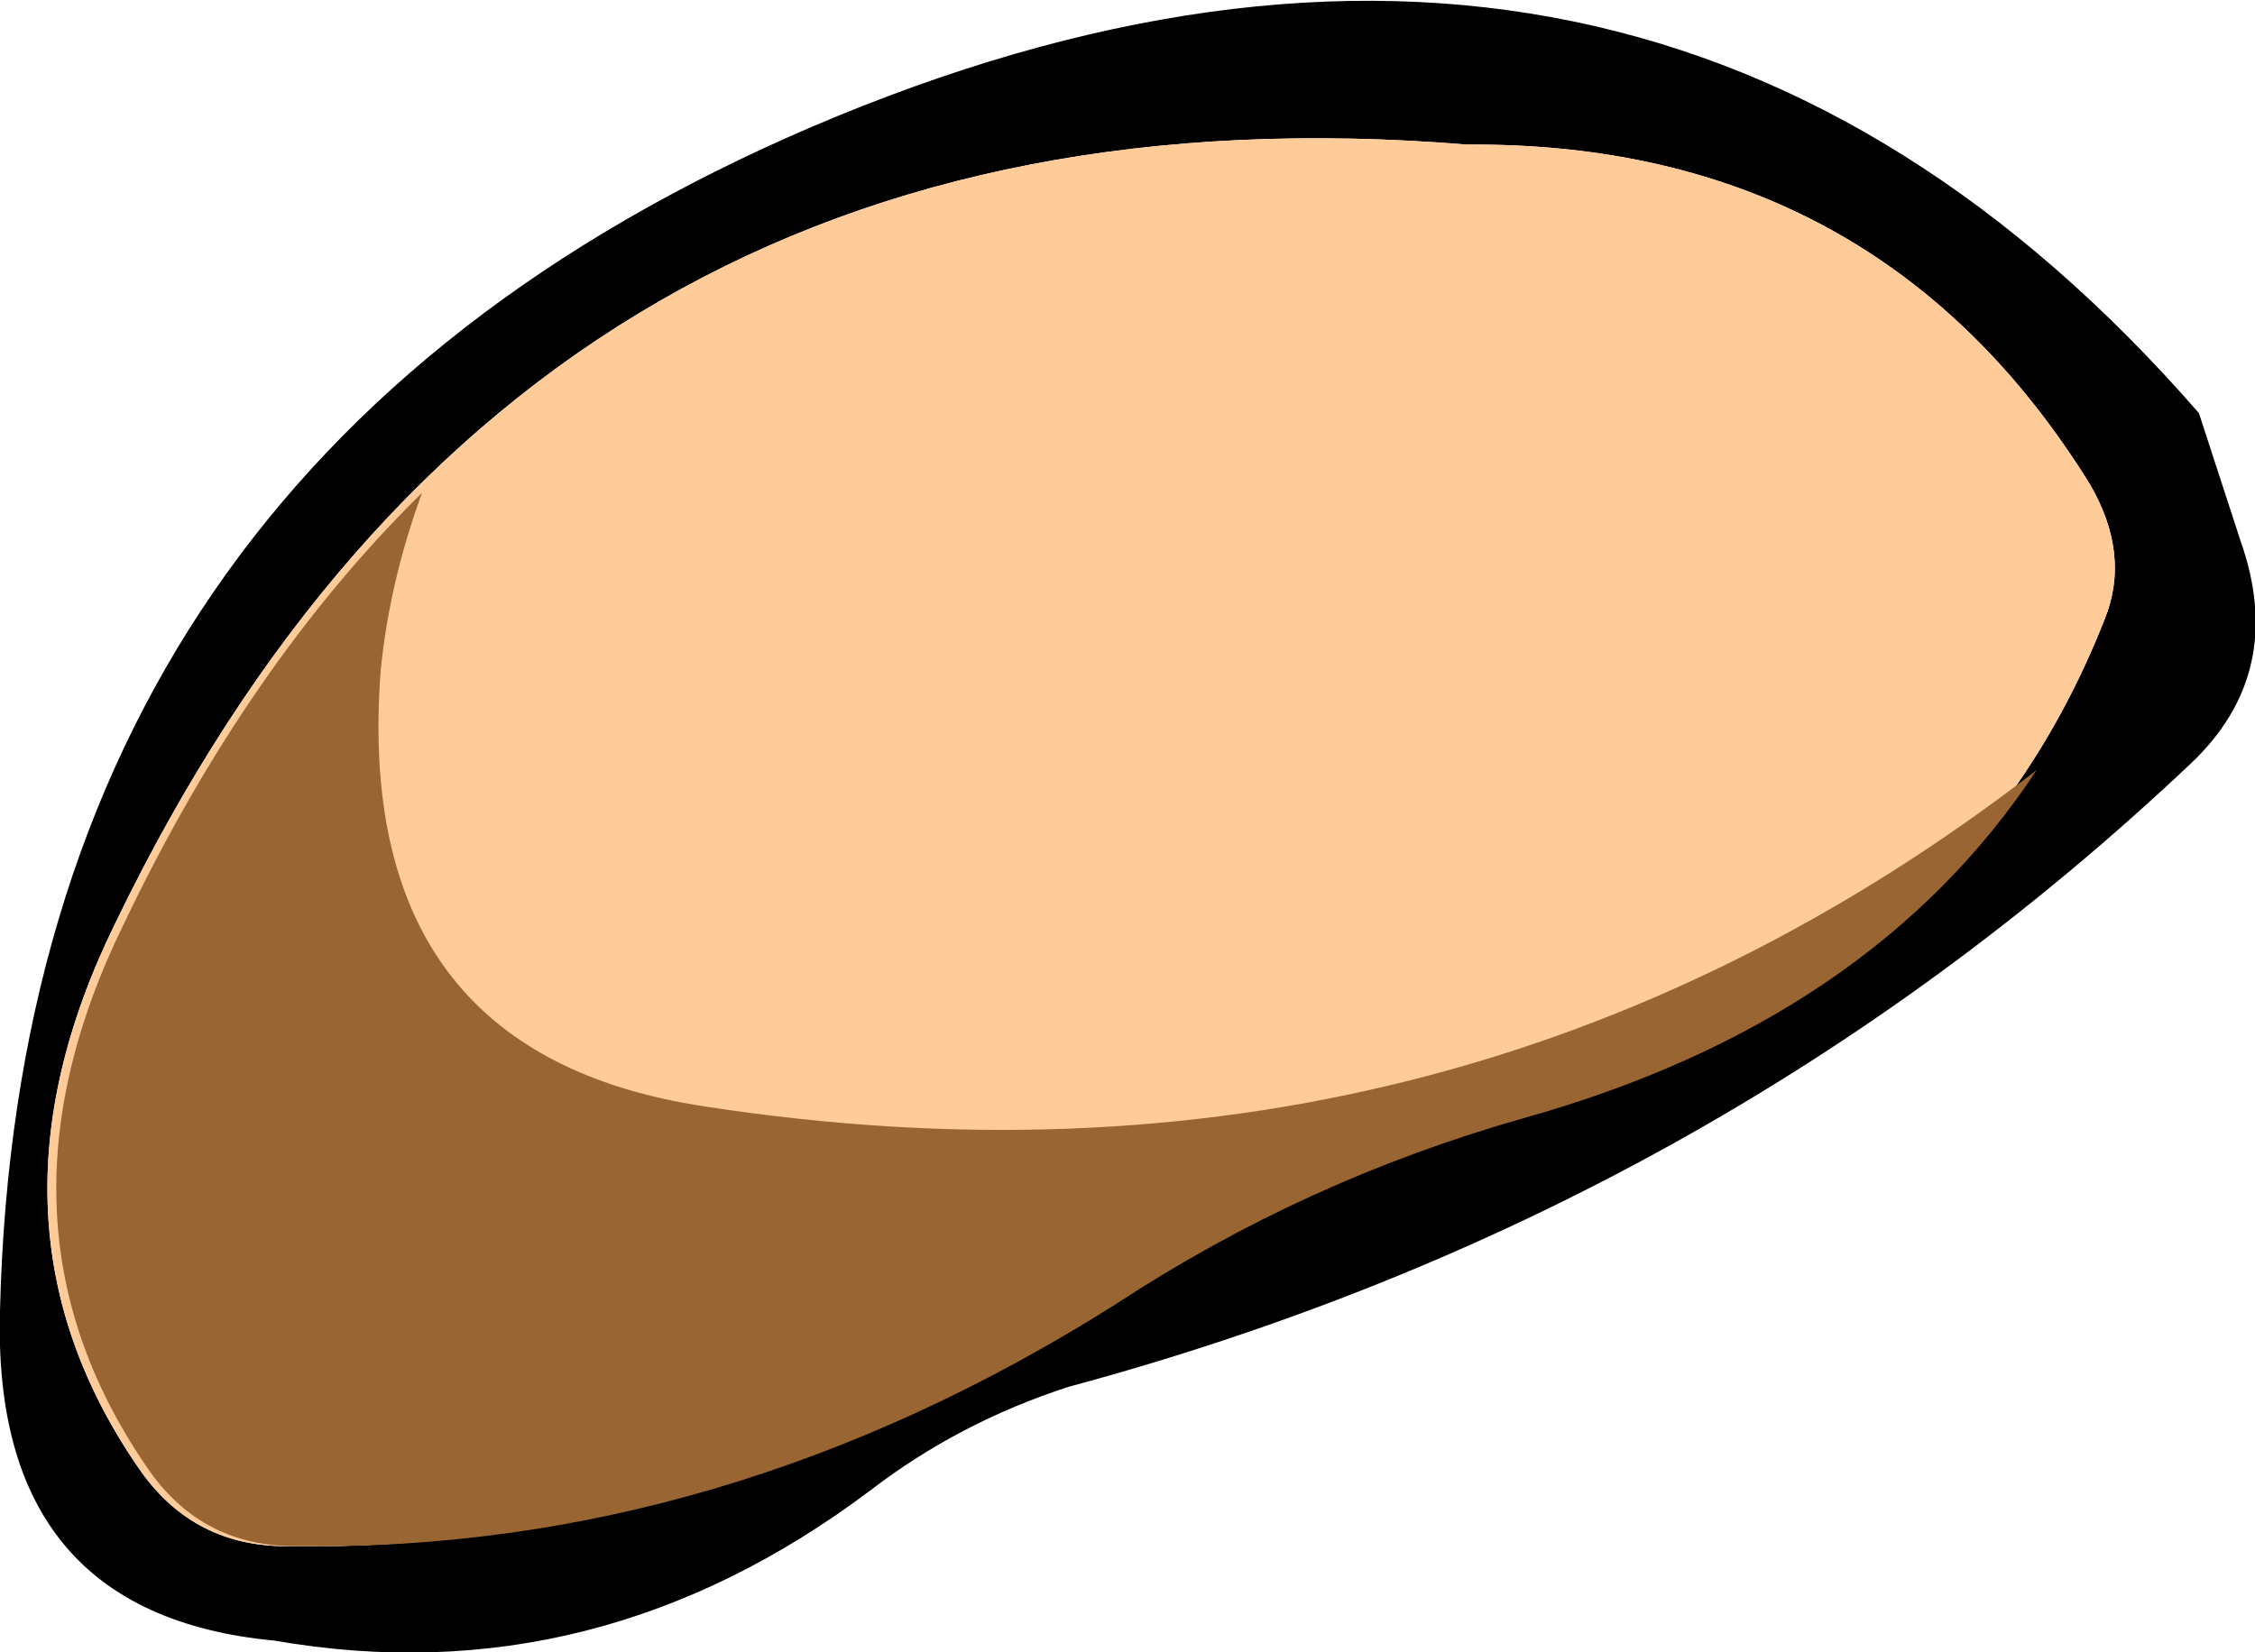
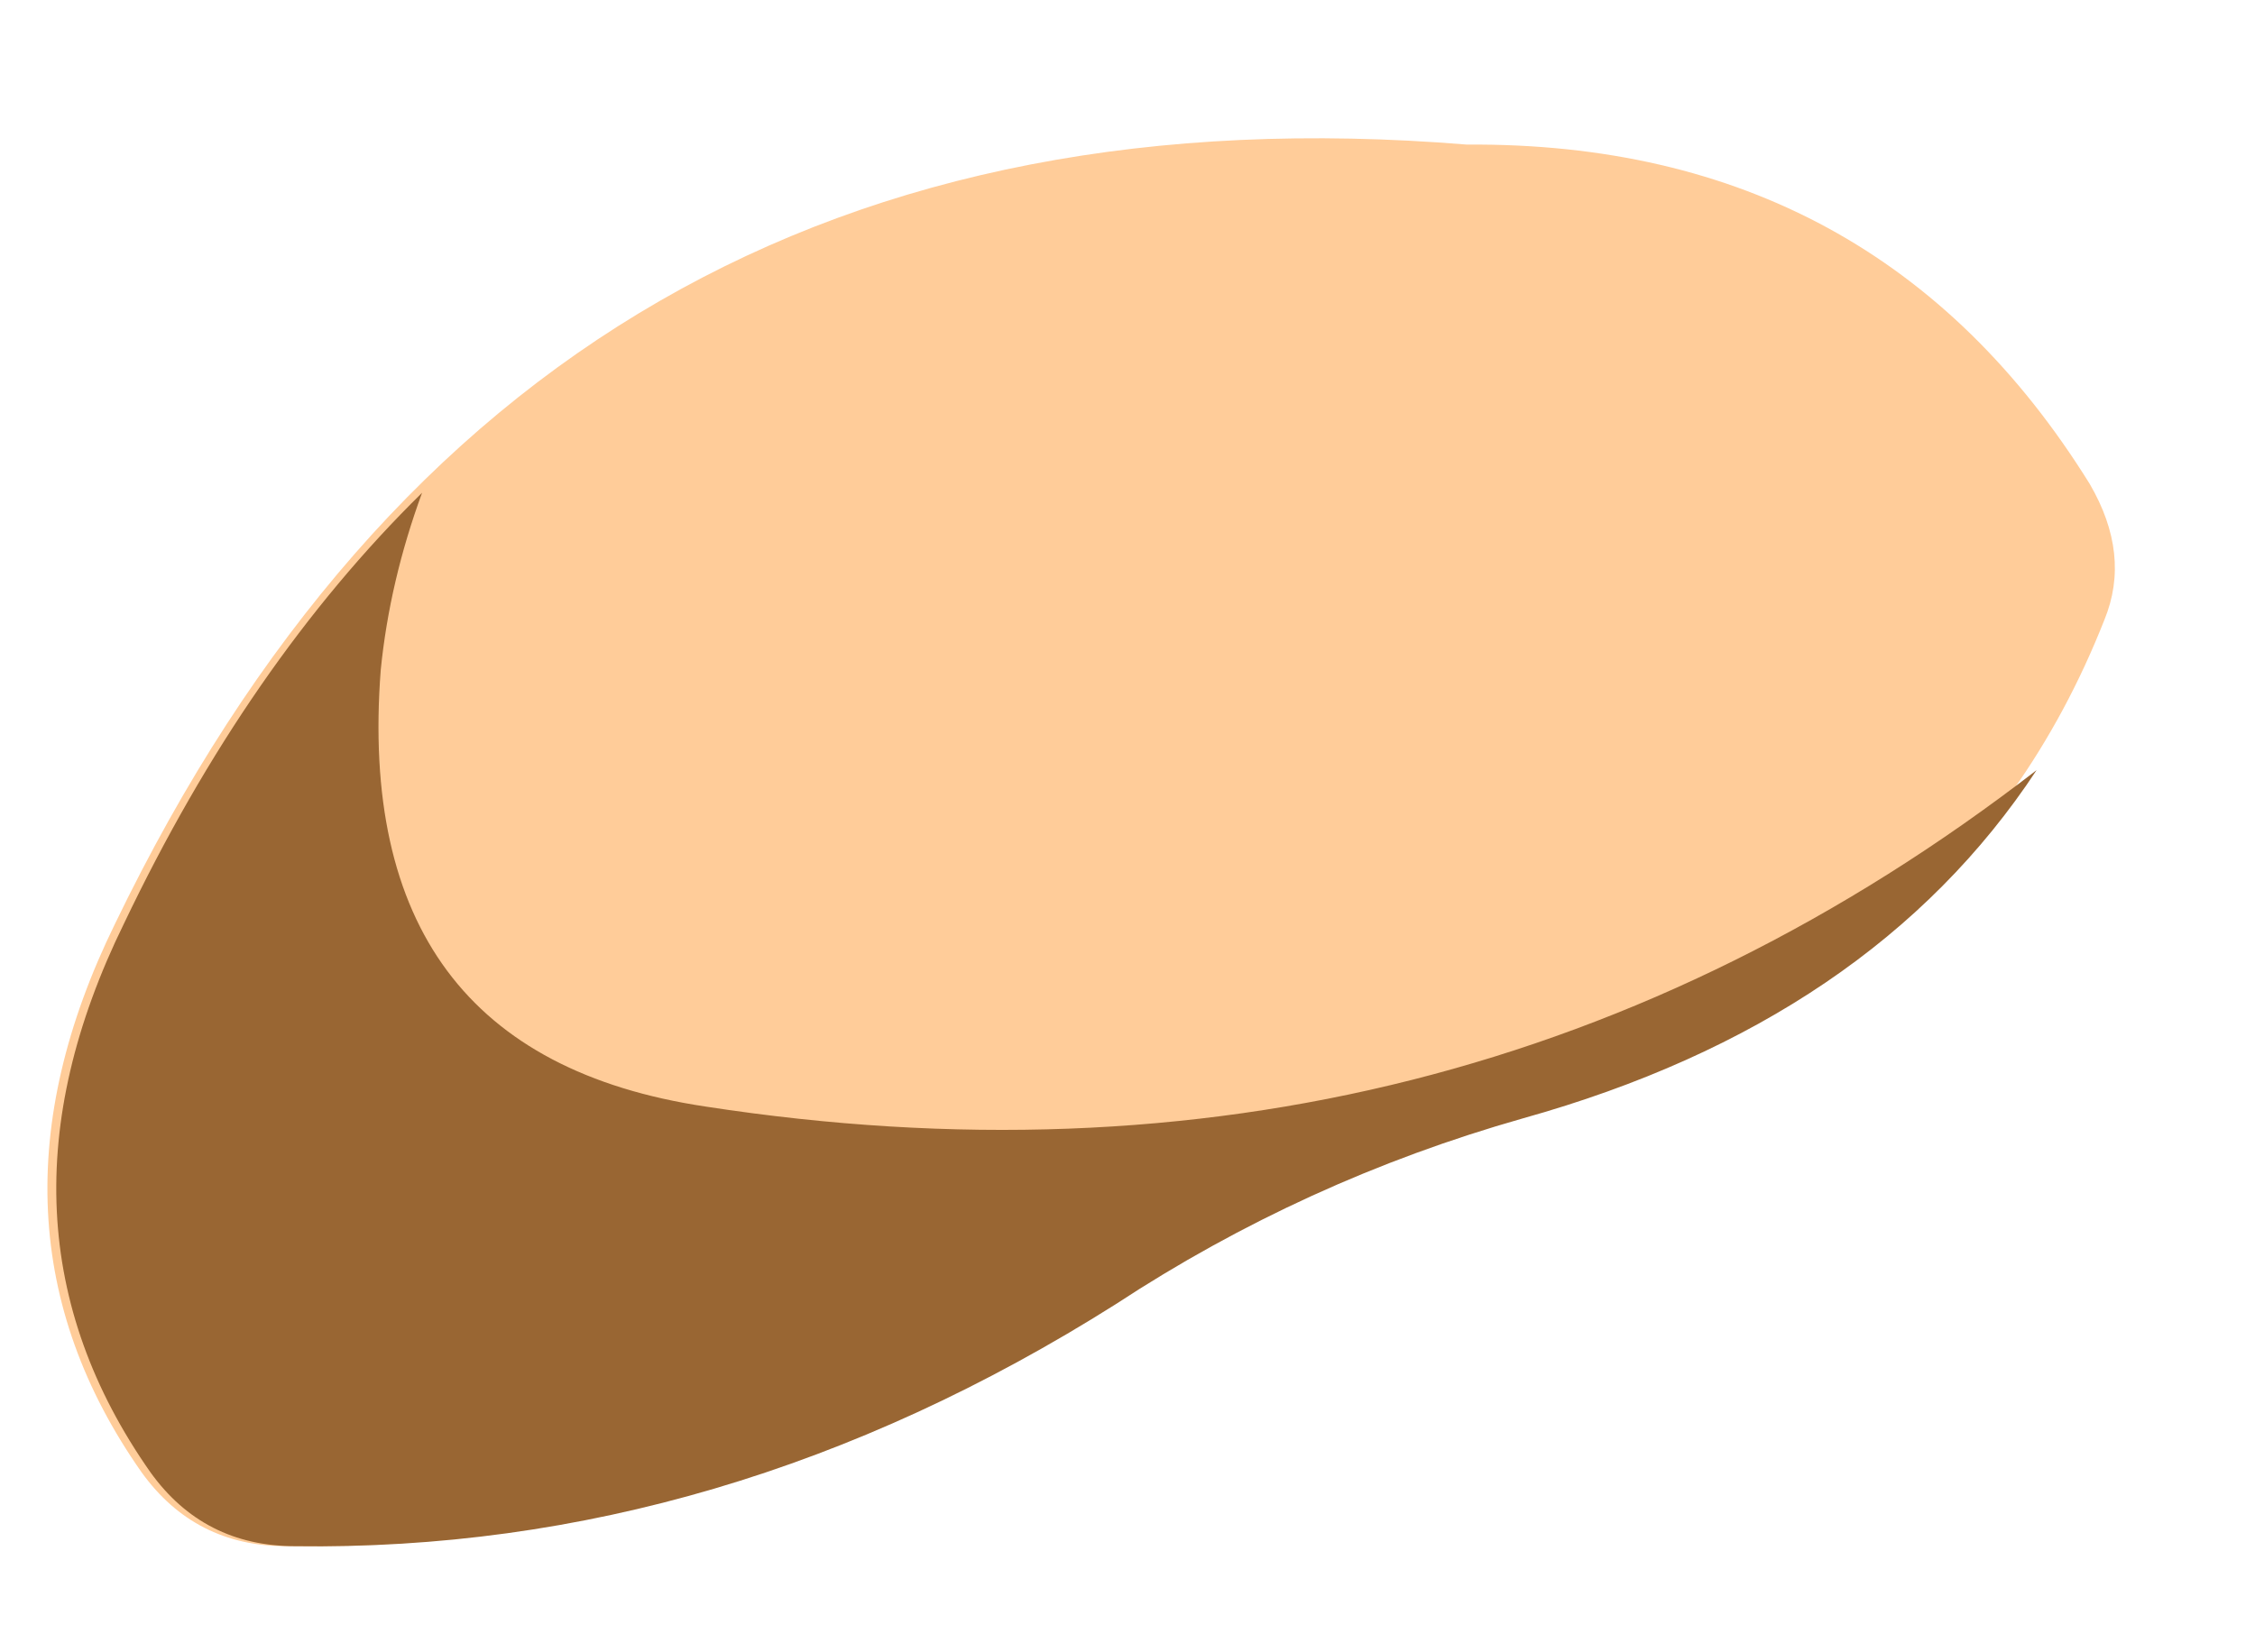
<svg xmlns="http://www.w3.org/2000/svg" height="28.0px" width="38.2px">
  <g transform="matrix(1.0, 0.0, 0.0, 1.0, 18.7, 14.2)">
-     <path d="M16.7 -6.0 Q13.1 -11.8 6.15 -11.75 -9.75 -13.05 -16.75 1.45 -19.25 6.55 -16.3 10.75 -15.4 12.0 -13.85 12.0 -6.6 12.1 0.05 7.9 3.25 5.8 6.95 4.75 14.45 2.65 16.95 -3.7 17.4 -4.8 16.7 -6.0 M19.25 -5.05 Q20.05 -2.8 18.4 -1.25 10.35 6.35 -0.6 9.3 -2.45 9.9 -3.95 11.05 -8.6 14.55 -14.05 13.6 -18.85 13.15 -18.7 8.0 -18.35 -6.3 -4.95 -12.05 9.1 -18.05 18.55 -7.2 L19.25 -5.05" fill="#000000" fill-rule="evenodd" stroke="none" />
    <path d="M16.7 -6.0 Q17.4 -4.8 16.95 -3.7 14.45 2.65 6.95 4.75 3.25 5.8 0.05 7.9 -6.6 12.1 -13.85 12.0 -15.4 12.0 -16.3 10.75 -19.25 6.55 -16.75 1.45 -9.75 -13.05 6.15 -11.75 13.1 -11.8 16.7 -6.0" fill="#ffcc99" fill-rule="evenodd" stroke="none" />
    <path d="M-11.55 -5.85 Q-12.1 -4.35 -12.25 -2.85 -12.75 3.65 -6.75 4.55 5.9 6.5 15.8 -1.15 13.0 3.1 7.1 4.75 3.4 5.8 0.2 7.9 -6.45 12.1 -13.7 12.0 -15.25 12.0 -16.15 10.75 -19.1 6.55 -16.6 1.45 -14.5 -2.95 -11.55 -5.85" fill="#996633" fill-rule="evenodd" stroke="none" />
  </g>
</svg>